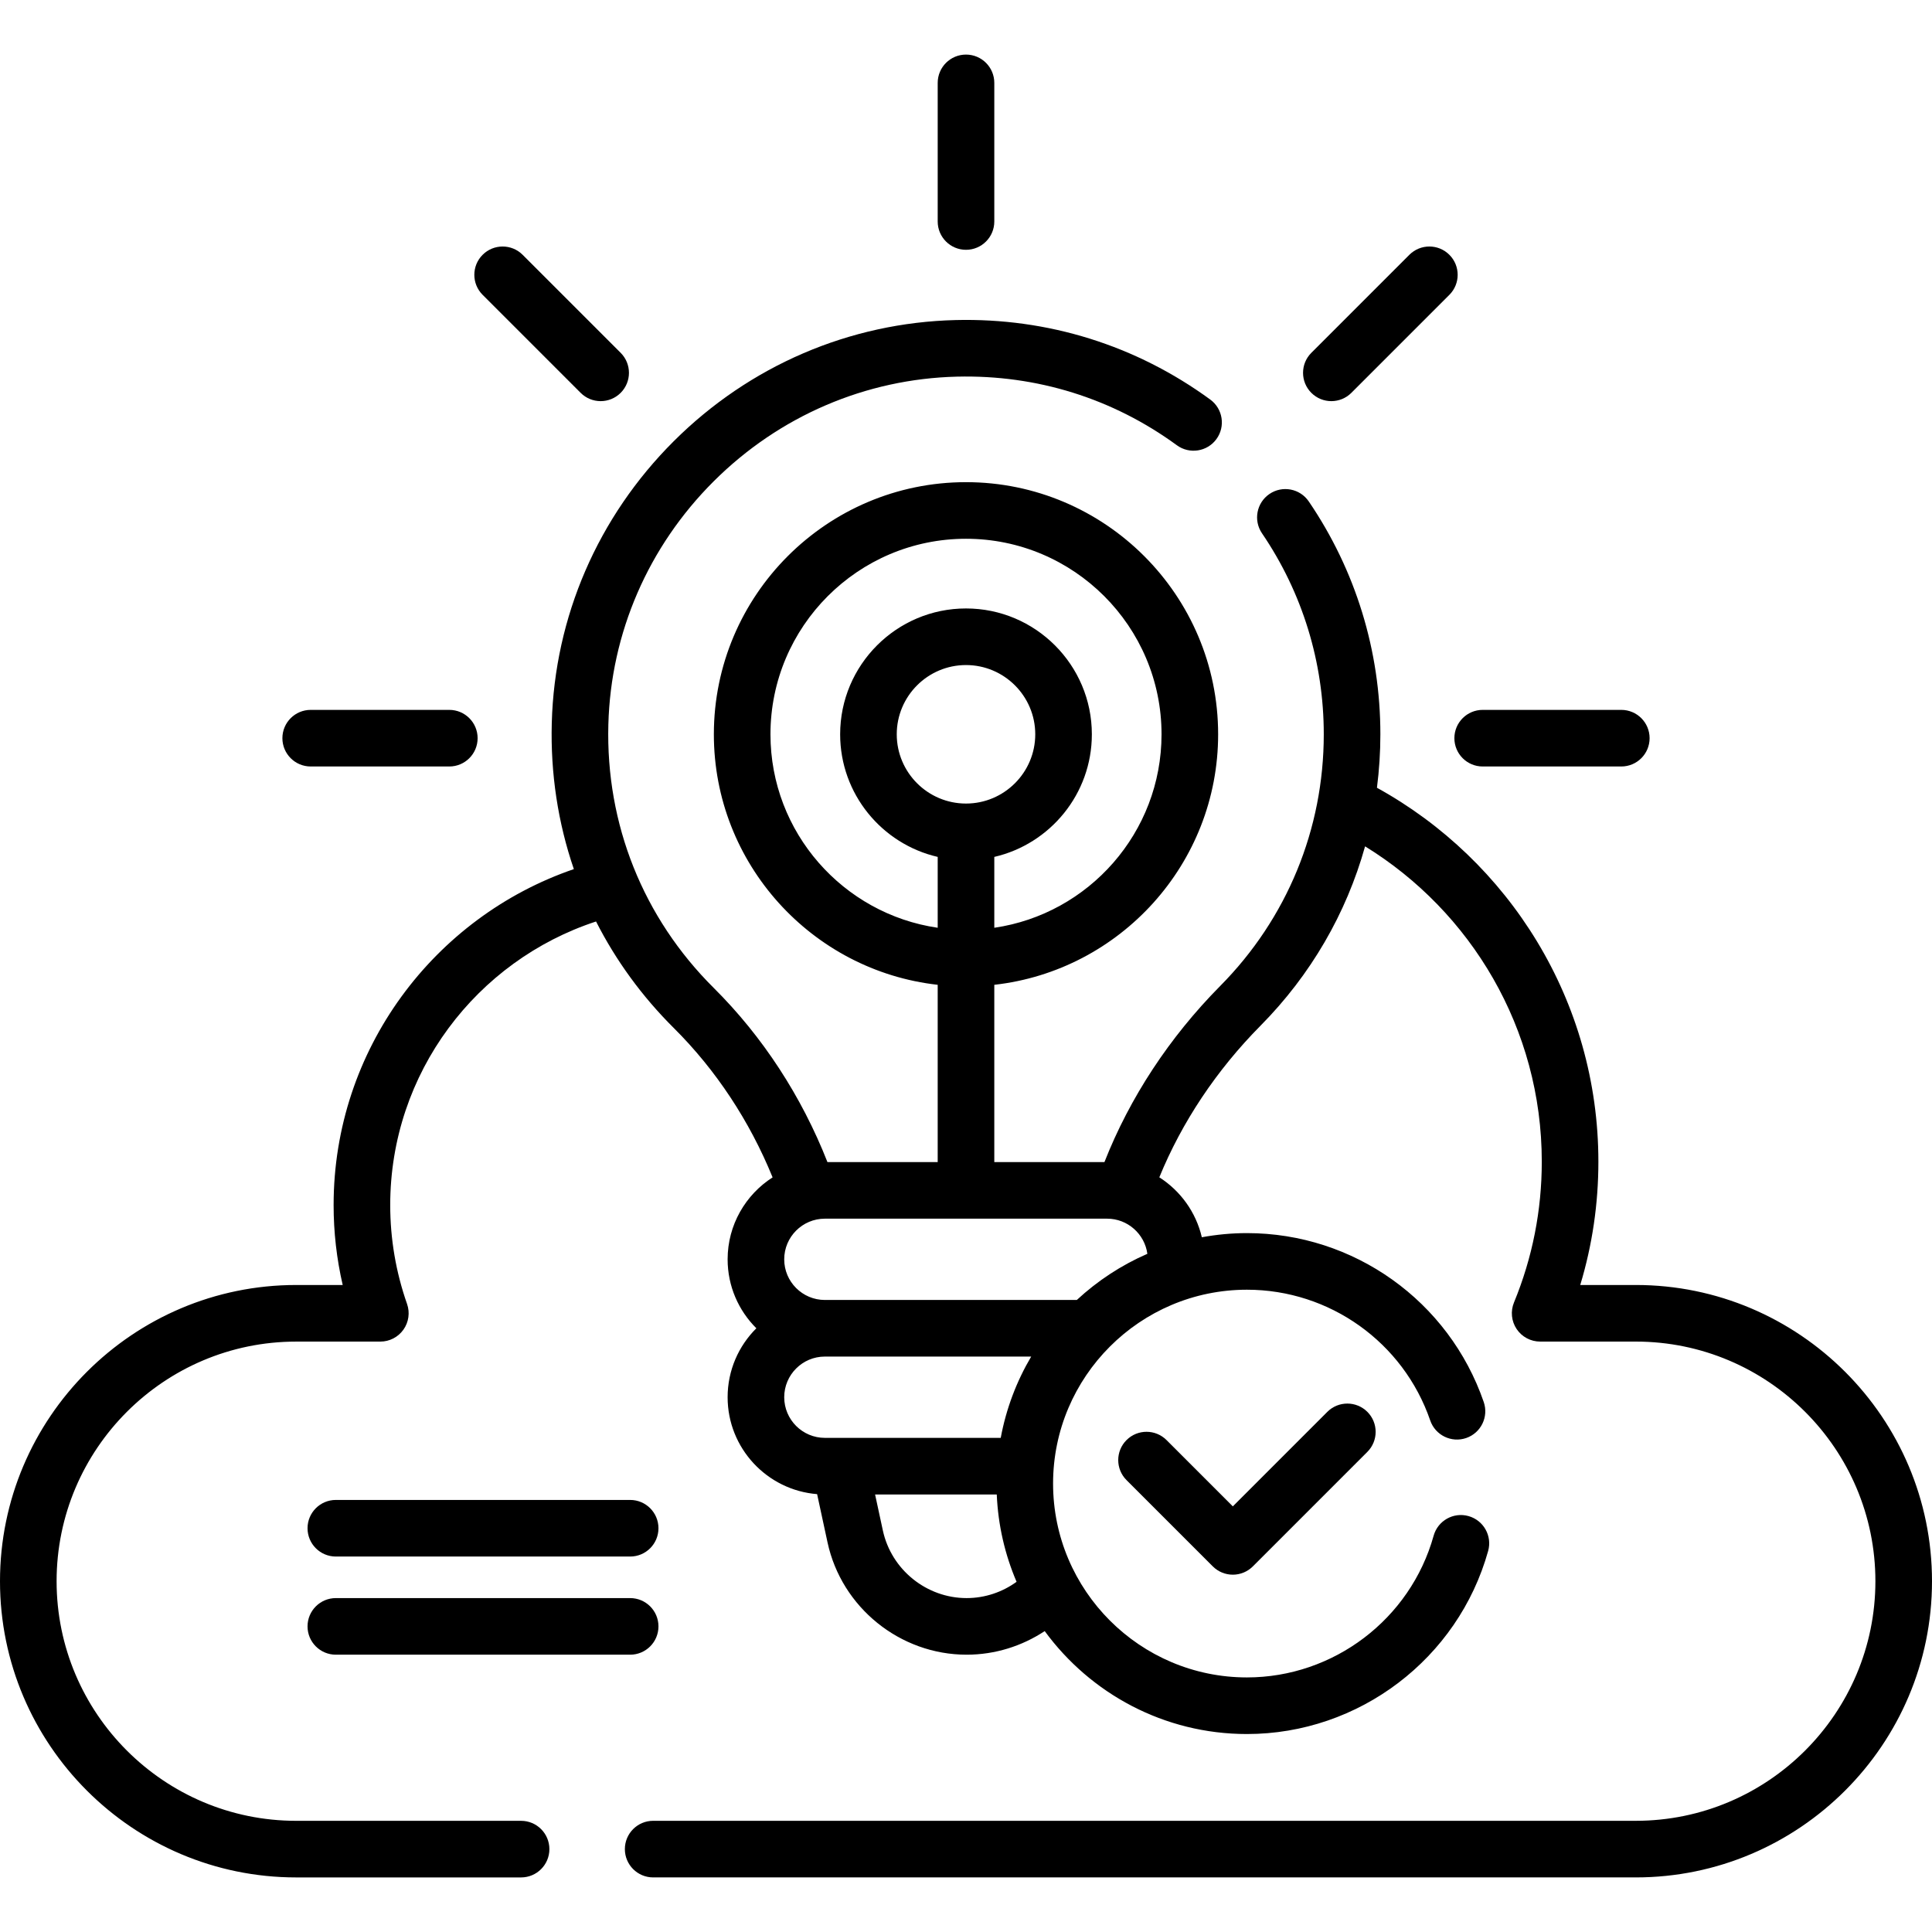
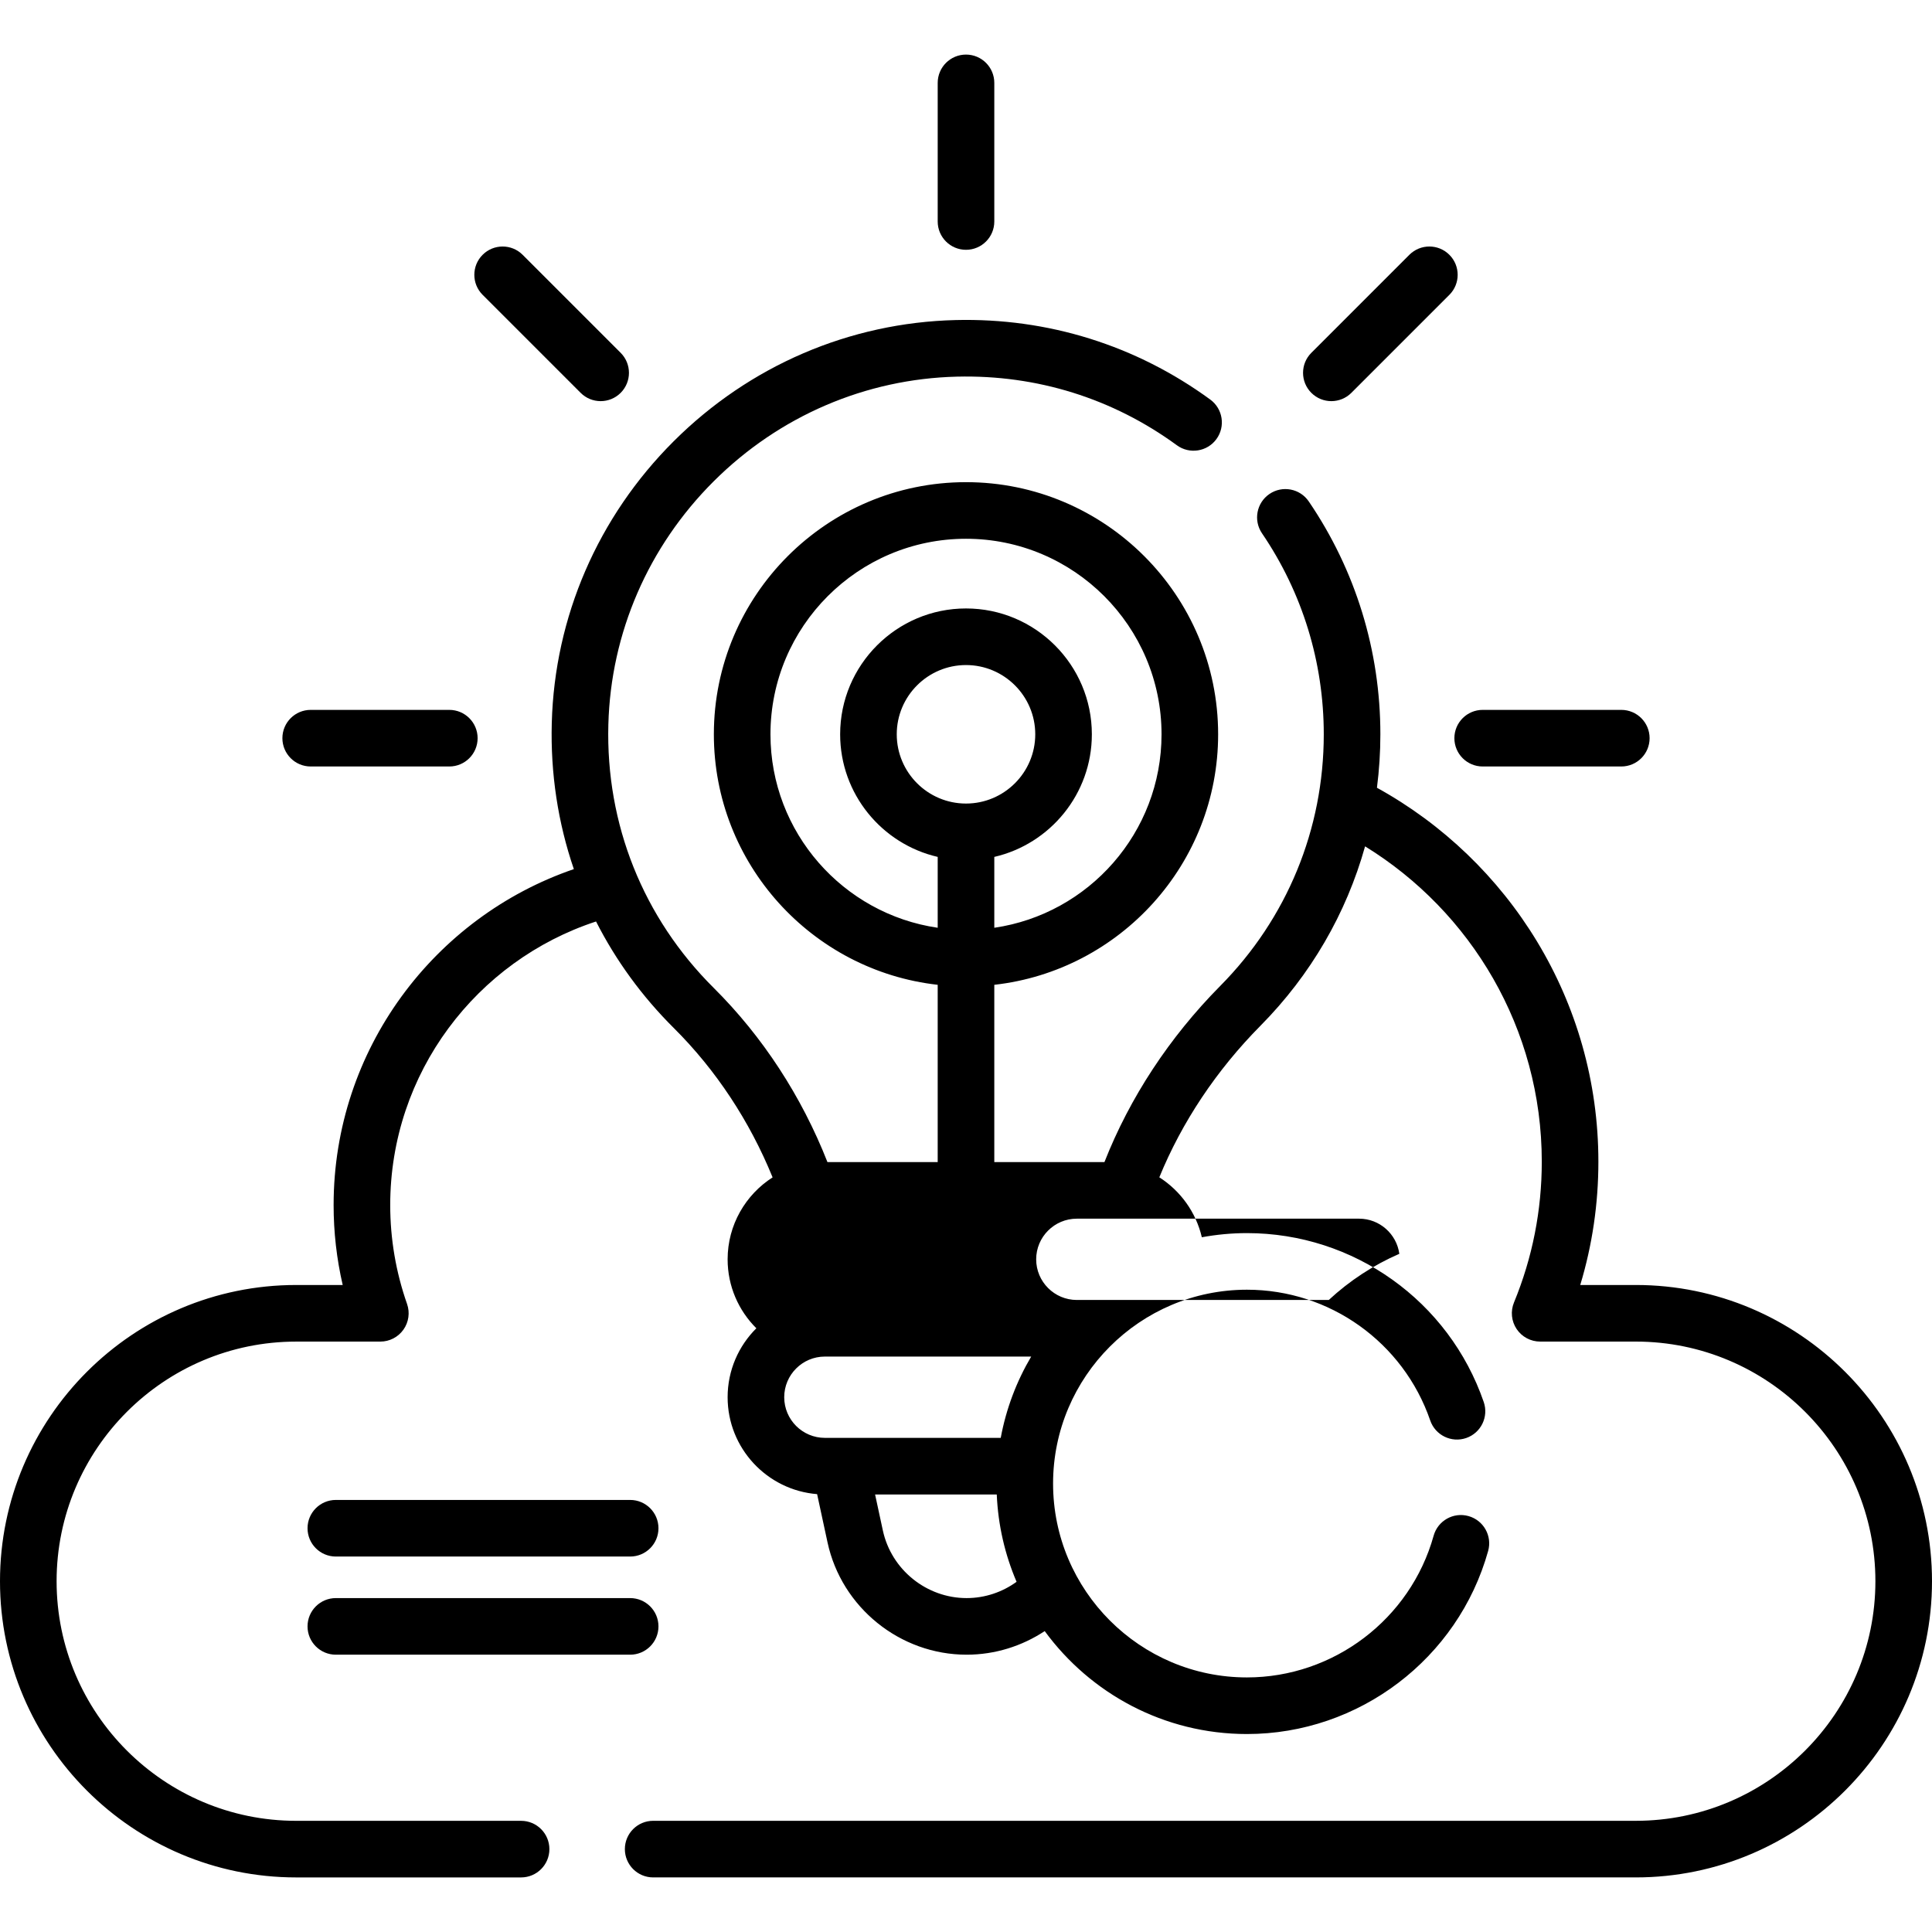
<svg xmlns="http://www.w3.org/2000/svg" id="Capa_1" height="512" viewBox="0 0 512 512" width="512">
  <g>
    <g>
      <path d="m256 66.201c4.143 0 7.5-3.358 7.5-7.5v-36.736c0-4.142-3.357-7.5-7.5-7.5-4.142 0-7.5 3.358-7.5 7.5v36.736c0 4.142 3.358 7.5 7.5 7.5z" />
      <path d="m82.338 203.126h36.736c4.142 0 7.5-3.358 7.5-7.5s-3.358-7.5-7.5-7.5h-36.736c-4.142 0-7.5 3.358-7.5 7.5s3.358 7.5 7.5 7.5z" />
      <path d="m392.926 203.126h36.736c4.143 0 7.5-3.358 7.5-7.5s-3.357-7.5-7.5-7.5h-36.736c-4.143 0-7.5 3.358-7.5 7.5s3.357 7.5 7.5 7.5z" />
      <path d="m352.821 106.306c1.919 0 3.839-.732 5.304-2.197l25.976-25.977c2.929-2.929 2.929-7.678-.001-10.606-2.928-2.93-7.677-2.929-10.606 0l-25.976 25.977c-2.929 2.929-2.929 7.678.001 10.606 1.463 1.465 3.383 2.197 5.302 2.197z" />
      <path d="m153.876 104.109c1.464 1.464 3.384 2.197 5.303 2.197s3.839-.732 5.303-2.197c2.929-2.929 2.929-7.678 0-10.606l-25.977-25.977c-2.929-2.929-7.678-2.929-10.606 0-2.929 2.929-2.929 7.678 0 10.606z" />
      <path d="m89 412.5h78c4.142 0 7.5-3.358 7.5-7.5s-3.358-7.5-7.5-7.5h-78c-4.142 0-7.5 3.358-7.5 7.5s3.358 7.5 7.5 7.5z" />
      <path d="m89 438.51h78c4.142 0 7.5-3.358 7.5-7.5s-3.358-7.5-7.5-7.5h-78c-4.142 0-7.5 3.358-7.5 7.5s3.358 7.5 7.5 7.5z" />
-       <path d="m433.5 340.535h-14.719c3.193-10.56 4.807-21.507 4.807-32.671 0-42.644-23.734-79.845-58.683-99.099.598-4.663.908-9.392.908-14.168 0-22.132-6.561-43.47-18.972-61.708-2.329-3.424-6.993-4.311-10.42-1.981-3.424 2.331-4.312 6.996-1.98 10.42 10.711 15.739 16.372 34.159 16.372 53.269 0 25.133-9.741 48.813-27.43 66.678-13.489 13.625-23.995 29.646-30.693 46.686h-29.19v-46.977c33.326-3.741 59.319-32.079 59.319-66.387 0-36.844-29.975-66.819-66.819-66.819s-66.819 29.975-66.819 66.819c0 34.308 25.994 62.646 59.319 66.387v46.977h-29.219c-6.848-17.418-17.166-33.261-30.131-46.15-18.717-18.608-28.636-43.404-27.928-69.82.649-24.246 10.561-47.128 27.908-64.431s40.255-27.157 64.503-27.747c21.144-.511 41.271 5.775 58.25 18.186 3.343 2.444 8.035 1.715 10.48-1.629 2.444-3.344 1.715-8.037-1.629-10.481-19.673-14.379-43.023-21.673-67.466-21.071-28.11.684-54.65 12.091-74.732 32.122s-31.557 46.542-32.309 74.65c-.359 13.421 1.651 26.482 5.851 38.735-36.996 12.678-63.667 47.798-63.667 89.038 0 7.16.808 14.248 2.409 21.174h-12.32c-43.285 0-78.5 35.215-78.5 78.5s35.215 78.5 78.5 78.5h59.595c4.142 0 7.5-3.358 7.5-7.5s-3.358-7.5-7.5-7.5h-59.595c-35.014 0-63.5-28.486-63.5-63.5s28.486-63.5 63.5-63.5h22.294c2.432 0 4.712-1.179 6.119-3.163s1.763-4.526.958-6.821c-2.958-8.432-4.459-17.243-4.459-26.19 0-35.042 22.92-64.805 54.547-75.159 5.233 10.298 12.142 19.821 20.617 28.246 11.143 11.078 20.086 24.639 26.171 39.568-7.16 4.583-11.92 12.602-11.92 21.716 0 7.135 2.916 13.601 7.617 18.272-4.701 4.671-7.617 11.137-7.617 18.272 0 13.518 10.464 24.631 23.716 25.683l2.763 12.804c3.72 17.236 19.218 29.746 36.851 29.746 7.557 0 14.701-2.29 20.701-6.254 12.085 16.521 31.602 27.279 53.593 27.279 29.674 0 55.961-19.953 63.925-48.521 1.112-3.99-1.221-8.126-5.211-9.239-3.992-1.116-8.126 1.221-9.238 5.21-6.163 22.108-26.509 37.549-49.476 37.549-28.328 0-51.374-23.046-51.374-51.374 0-28.327 23.046-51.373 51.374-51.373 21.92 0 41.44 13.926 48.574 34.652 1.349 3.916 5.615 6 9.532 4.651 3.917-1.348 5.999-5.616 4.651-9.533-9.217-26.779-34.438-44.771-62.758-44.771-4.082 0-8.072.39-11.952 1.099-1.548-6.648-5.674-12.313-11.266-15.885 5.974-14.614 15.132-28.378 26.811-40.174 13.325-13.459 22.751-29.768 27.717-47.536 28.068 17.272 46.828 48.267 46.828 83.571 0 12.892-2.479 25.447-7.367 37.315-.953 2.313-.689 4.95.702 7.029 1.393 2.079 3.73 3.327 6.232 3.327h25.345c35.014 0 63.5 28.486 63.5 63.5s-28.486 63.5-63.5 63.5h-260.405c-4.142 0-7.5 3.358-7.5 7.5s3.358 7.5 7.5 7.5h260.405c43.285 0 78.5-35.215 78.5-78.5 0-43.283-35.215-78.498-78.5-78.498zm-177.5-127.586c-10.119 0-18.352-8.233-18.352-18.352s8.233-18.352 18.352-18.352 18.353 8.233 18.353 18.352-8.234 18.352-18.353 18.352zm-51.819-18.352c0-28.573 23.246-51.819 51.819-51.819s51.819 23.246 51.819 51.819c0 26.026-19.288 47.624-44.319 51.27v-18.779c14.789-3.413 25.853-16.68 25.853-32.491 0-18.39-14.962-33.352-33.353-33.352-18.39 0-33.352 14.962-33.352 33.352 0 15.811 11.063 29.078 25.852 32.491v18.779c-25.031-3.646-44.319-25.245-44.319-51.27zm51.976 228.913c-10.617 0-19.949-7.533-22.189-17.911l-2.061-9.549h32.243c.352 8.183 2.187 15.987 5.252 23.146-3.764 2.723-8.36 4.314-13.245 4.314zm9.047-42.461h-46.606c-5.939 0-10.772-4.832-10.772-10.772s4.833-10.772 10.772-10.772h54.679c-3.87 6.548-6.641 13.812-8.073 21.544zm20.165-36.544h-66.772c-5.939 0-10.772-4.833-10.772-10.772s4.833-10.772 10.772-10.772h74.805c5.444 0 9.945 4.062 10.662 9.312-6.923 3.012-13.233 7.168-18.695 12.232z" />
-       <path d="m351.755 374.157-25.045 25.046-17.565-17.566c-2.93-2.929-7.678-2.929-10.607 0s-2.929 7.678 0 10.606l22.869 22.869c1.407 1.407 3.314 2.197 5.304 2.197s3.896-.79 5.304-2.197l30.349-30.349c2.929-2.929 2.929-7.678 0-10.606-2.931-2.928-7.679-2.928-10.609 0z" />
+       <path d="m433.5 340.535h-14.719c3.193-10.56 4.807-21.507 4.807-32.671 0-42.644-23.734-79.845-58.683-99.099.598-4.663.908-9.392.908-14.168 0-22.132-6.561-43.47-18.972-61.708-2.329-3.424-6.993-4.311-10.42-1.981-3.424 2.331-4.312 6.996-1.98 10.42 10.711 15.739 16.372 34.159 16.372 53.269 0 25.133-9.741 48.813-27.43 66.678-13.489 13.625-23.995 29.646-30.693 46.686h-29.19v-46.977c33.326-3.741 59.319-32.079 59.319-66.387 0-36.844-29.975-66.819-66.819-66.819s-66.819 29.975-66.819 66.819c0 34.308 25.994 62.646 59.319 66.387v46.977h-29.219c-6.848-17.418-17.166-33.261-30.131-46.15-18.717-18.608-28.636-43.404-27.928-69.82.649-24.246 10.561-47.128 27.908-64.431s40.255-27.157 64.503-27.747c21.144-.511 41.271 5.775 58.25 18.186 3.343 2.444 8.035 1.715 10.48-1.629 2.444-3.344 1.715-8.037-1.629-10.481-19.673-14.379-43.023-21.673-67.466-21.071-28.11.684-54.65 12.091-74.732 32.122s-31.557 46.542-32.309 74.65c-.359 13.421 1.651 26.482 5.851 38.735-36.996 12.678-63.667 47.798-63.667 89.038 0 7.16.808 14.248 2.409 21.174h-12.32c-43.285 0-78.5 35.215-78.5 78.5s35.215 78.5 78.5 78.5h59.595c4.142 0 7.5-3.358 7.5-7.5s-3.358-7.5-7.5-7.5h-59.595c-35.014 0-63.5-28.486-63.5-63.5s28.486-63.5 63.5-63.5h22.294c2.432 0 4.712-1.179 6.119-3.163s1.763-4.526.958-6.821c-2.958-8.432-4.459-17.243-4.459-26.19 0-35.042 22.92-64.805 54.547-75.159 5.233 10.298 12.142 19.821 20.617 28.246 11.143 11.078 20.086 24.639 26.171 39.568-7.16 4.583-11.92 12.602-11.92 21.716 0 7.135 2.916 13.601 7.617 18.272-4.701 4.671-7.617 11.137-7.617 18.272 0 13.518 10.464 24.631 23.716 25.683l2.763 12.804c3.72 17.236 19.218 29.746 36.851 29.746 7.557 0 14.701-2.29 20.701-6.254 12.085 16.521 31.602 27.279 53.593 27.279 29.674 0 55.961-19.953 63.925-48.521 1.112-3.99-1.221-8.126-5.211-9.239-3.992-1.116-8.126 1.221-9.238 5.21-6.163 22.108-26.509 37.549-49.476 37.549-28.328 0-51.374-23.046-51.374-51.374 0-28.327 23.046-51.373 51.374-51.373 21.92 0 41.44 13.926 48.574 34.652 1.349 3.916 5.615 6 9.532 4.651 3.917-1.348 5.999-5.616 4.651-9.533-9.217-26.779-34.438-44.771-62.758-44.771-4.082 0-8.072.39-11.952 1.099-1.548-6.648-5.674-12.313-11.266-15.885 5.974-14.614 15.132-28.378 26.811-40.174 13.325-13.459 22.751-29.768 27.717-47.536 28.068 17.272 46.828 48.267 46.828 83.571 0 12.892-2.479 25.447-7.367 37.315-.953 2.313-.689 4.95.702 7.029 1.393 2.079 3.73 3.327 6.232 3.327h25.345c35.014 0 63.5 28.486 63.5 63.5s-28.486 63.5-63.5 63.5h-260.405c-4.142 0-7.5 3.358-7.5 7.5s3.358 7.5 7.5 7.5h260.405c43.285 0 78.5-35.215 78.5-78.5 0-43.283-35.215-78.498-78.5-78.498zm-177.5-127.586c-10.119 0-18.352-8.233-18.352-18.352s8.233-18.352 18.352-18.352 18.353 8.233 18.353 18.352-8.234 18.352-18.353 18.352zm-51.819-18.352c0-28.573 23.246-51.819 51.819-51.819s51.819 23.246 51.819 51.819c0 26.026-19.288 47.624-44.319 51.27v-18.779c14.789-3.413 25.853-16.68 25.853-32.491 0-18.39-14.962-33.352-33.353-33.352-18.39 0-33.352 14.962-33.352 33.352 0 15.811 11.063 29.078 25.852 32.491v18.779c-25.031-3.646-44.319-25.245-44.319-51.27zm51.976 228.913c-10.617 0-19.949-7.533-22.189-17.911l-2.061-9.549h32.243c.352 8.183 2.187 15.987 5.252 23.146-3.764 2.723-8.36 4.314-13.245 4.314zm9.047-42.461h-46.606c-5.939 0-10.772-4.832-10.772-10.772s4.833-10.772 10.772-10.772h54.679c-3.87 6.548-6.641 13.812-8.073 21.544zm20.165-36.544c-5.939 0-10.772-4.833-10.772-10.772s4.833-10.772 10.772-10.772h74.805c5.444 0 9.945 4.062 10.662 9.312-6.923 3.012-13.233 7.168-18.695 12.232z" />
    </g>
  </g>
</svg>